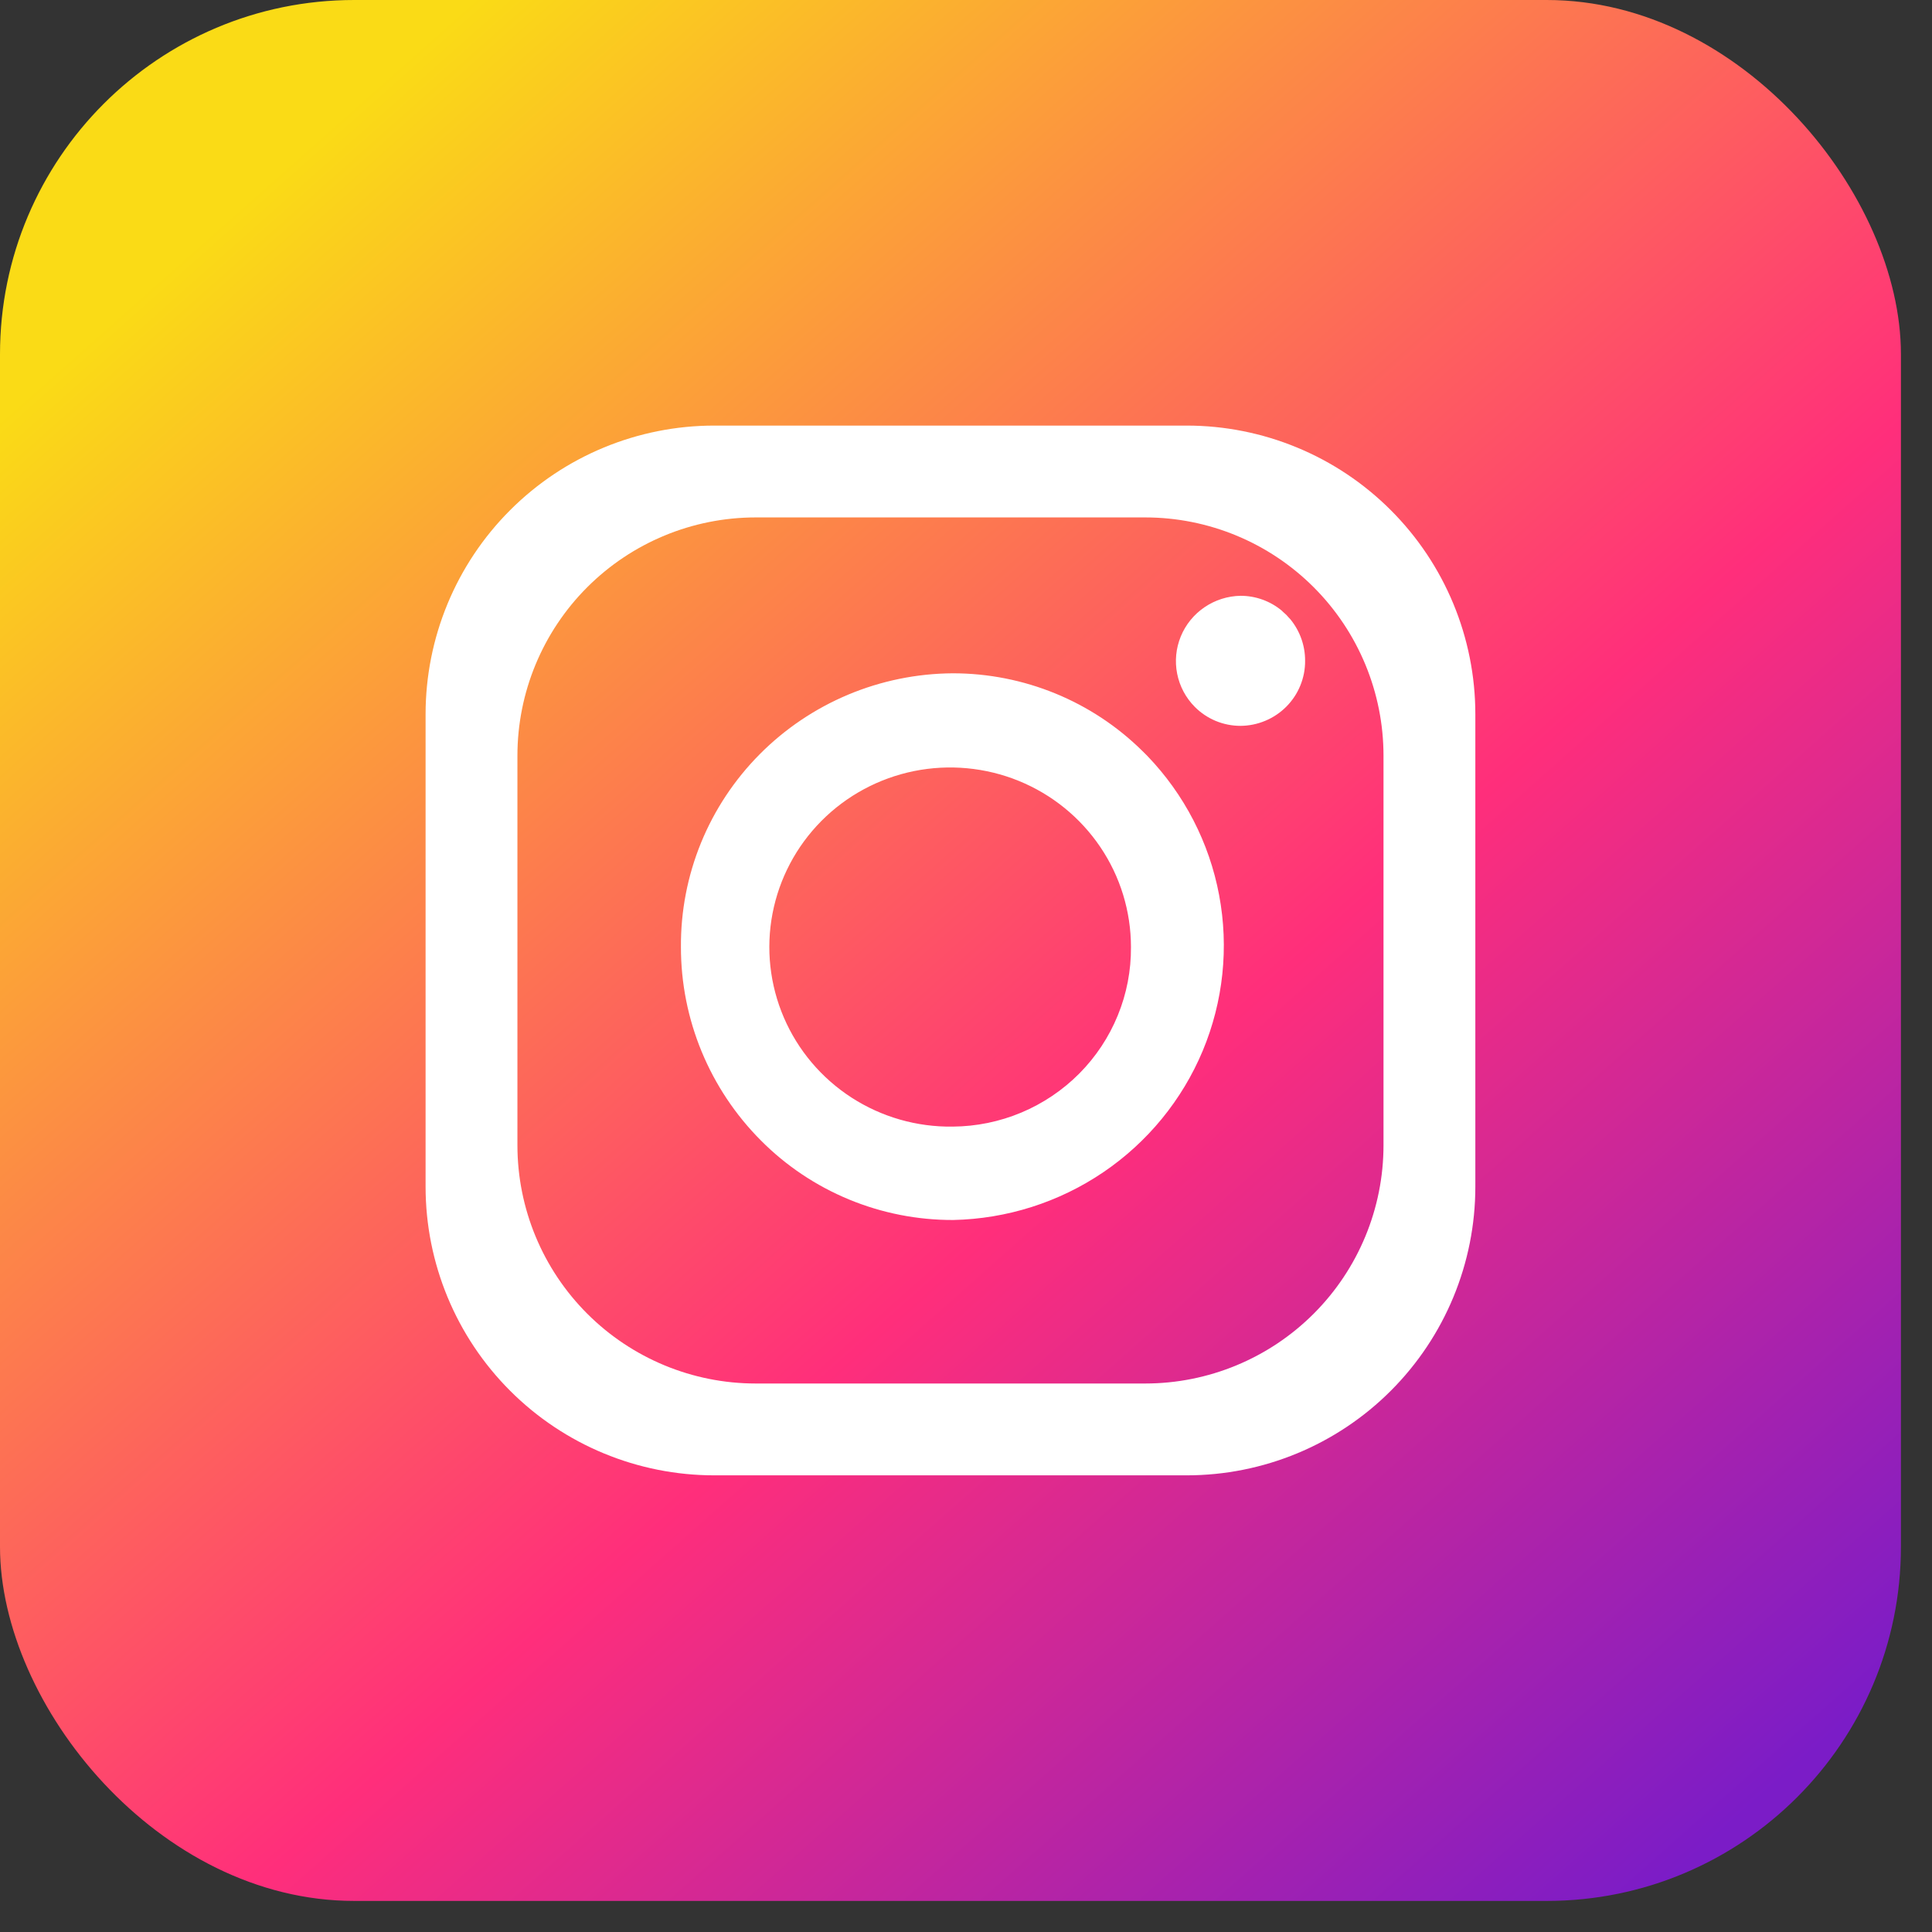
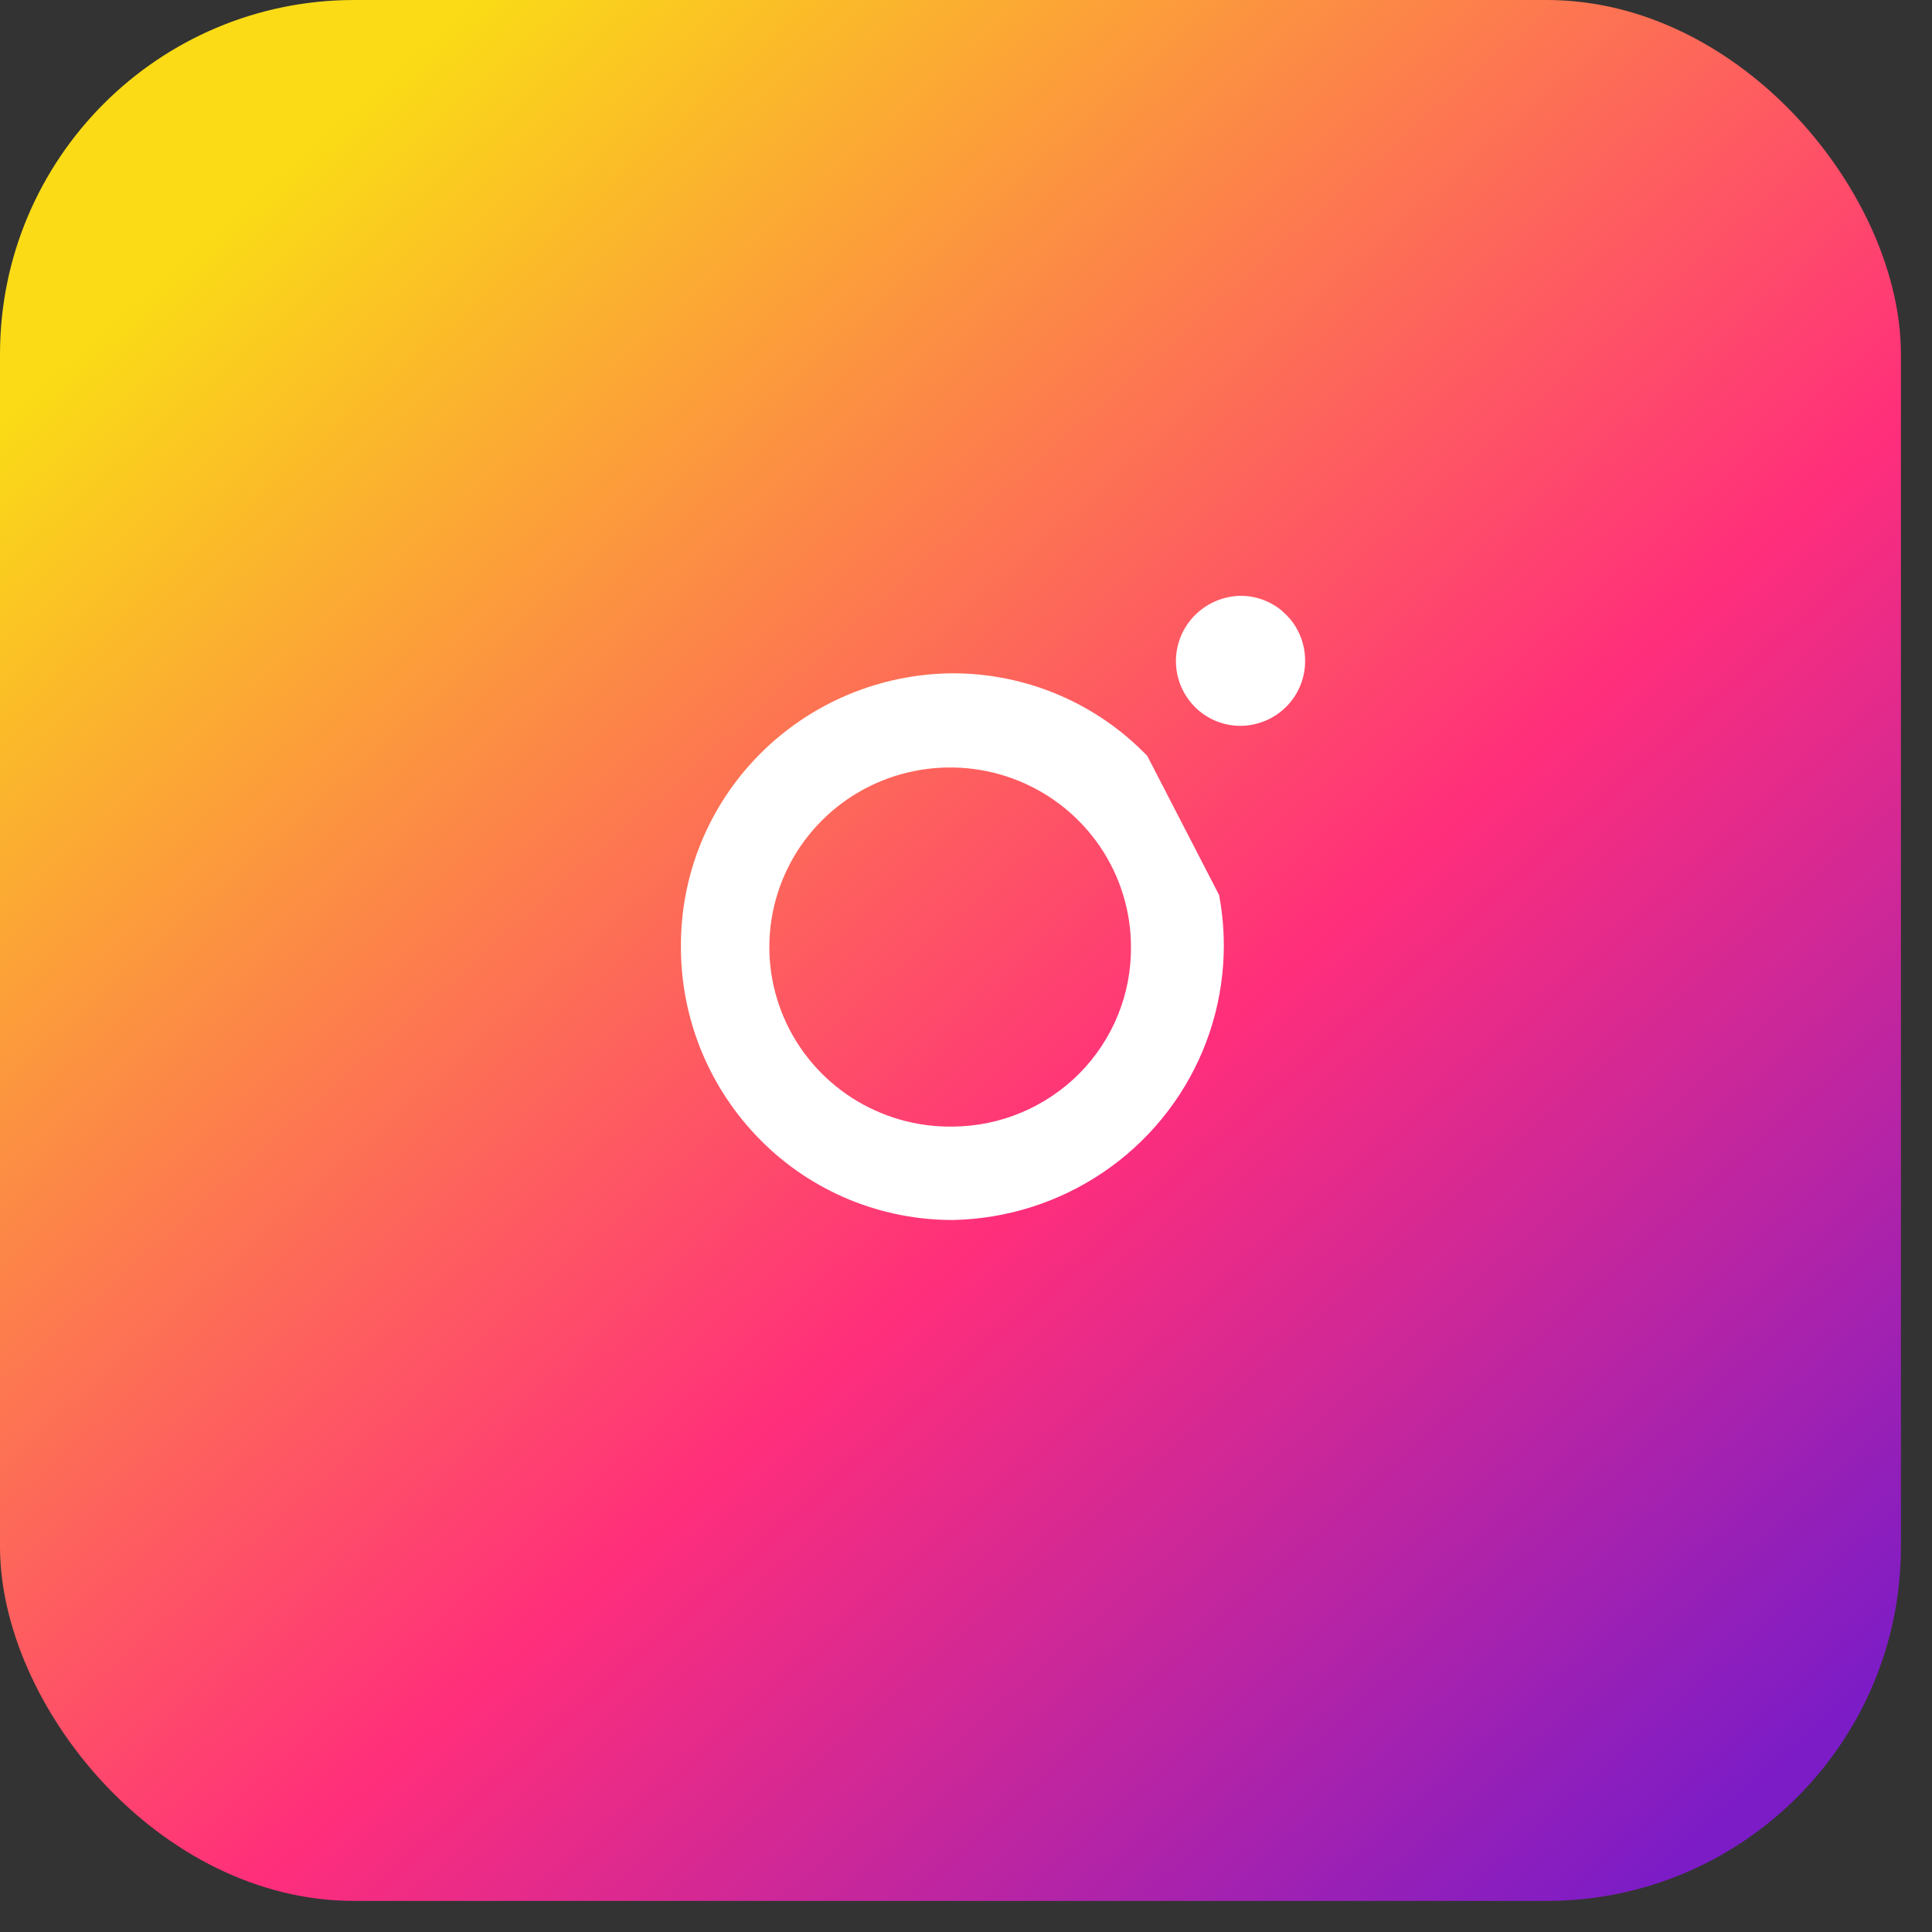
<svg xmlns="http://www.w3.org/2000/svg" width="60" height="60" viewBox="0 0 60 60" fill="none">
  <rect x="0" y="0" width="60" height="60" fill="#333333" stroke="none" />
  <rect width="59.035" height="59.035" rx="11" fill="url(#paint0_linear_33_1391)" />
-   <path d="M36.853 13.217H22.182C19.804 13.217 17.524 14.161 15.843 15.843C14.161 17.524 13.217 19.804 13.217 22.182V36.853C13.217 39.231 14.161 41.511 15.843 43.192C17.524 44.874 19.804 45.818 22.182 45.818H36.853C39.231 45.818 41.511 44.874 43.192 43.192C44.874 41.511 45.818 39.231 45.818 36.853V22.182C45.818 19.804 44.874 17.524 43.192 15.843C41.511 14.161 39.231 13.217 36.853 13.217ZM42.966 35.565C42.966 37.528 42.186 39.41 40.798 40.798C39.41 42.186 37.528 42.966 35.565 42.966H23.47C21.507 42.966 19.625 42.186 18.237 40.798C16.849 39.41 16.069 37.528 16.069 35.565V23.47C16.069 21.507 16.849 19.625 18.237 18.237C19.625 16.849 21.507 16.069 23.47 16.069H35.565C37.528 16.069 39.41 16.849 40.798 18.237C42.186 19.625 42.966 21.507 42.966 23.47V35.565Z" fill="white" />
-   <path d="M35.628 23.472L35.55 23.394L35.483 23.328C33.918 21.778 31.797 20.909 29.587 20.91C28.47 20.917 27.366 21.143 26.338 21.574C25.31 22.006 24.377 22.634 23.593 23.424C22.81 24.213 22.19 25.148 21.77 26.176C21.351 27.203 21.139 28.302 21.147 29.411C21.145 31.661 22.038 33.821 23.632 35.42C24.412 36.205 25.342 36.827 26.367 37.251C27.393 37.675 28.493 37.891 29.603 37.888C31.269 37.853 32.888 37.338 34.264 36.405C35.64 35.472 36.713 34.161 37.352 32.633C37.99 31.104 38.167 29.424 37.861 27.798C37.556 26.171 36.78 24.668 35.628 23.472ZM29.587 34.988C28.473 35.004 27.38 34.69 26.446 34.087C25.512 33.483 24.78 32.618 24.343 31.6C23.906 30.582 23.783 29.459 23.991 28.372C24.199 27.285 24.727 26.284 25.509 25.496C26.291 24.708 27.292 24.169 28.383 23.947C29.474 23.726 30.608 23.832 31.638 24.251C32.669 24.671 33.55 25.386 34.171 26.305C34.792 27.223 35.123 28.305 35.123 29.411C35.129 30.139 34.99 30.86 34.714 31.534C34.439 32.208 34.033 32.821 33.519 33.339C33.004 33.857 32.392 34.269 31.718 34.552C31.043 34.835 30.319 34.983 29.587 34.988ZM40.531 20.519C40.534 20.783 40.483 21.044 40.383 21.289C40.284 21.534 40.136 21.756 39.95 21.944C39.763 22.132 39.541 22.282 39.296 22.384C39.051 22.487 38.789 22.541 38.523 22.542C38.26 22.542 37.999 22.49 37.755 22.389C37.512 22.288 37.292 22.14 37.107 21.954C36.826 21.672 36.635 21.313 36.558 20.924C36.48 20.534 36.52 20.131 36.671 19.764C36.822 19.396 37.079 19.081 37.409 18.857C37.739 18.633 38.127 18.51 38.527 18.503C38.995 18.503 39.448 18.666 39.807 18.964L39.848 19.005C39.915 19.059 39.976 19.12 40.03 19.186L40.076 19.235C40.372 19.598 40.533 20.052 40.531 20.519Z" fill="white" />
+   <path d="M35.628 23.472L35.55 23.394L35.483 23.328C33.918 21.778 31.797 20.909 29.587 20.91C28.47 20.917 27.366 21.143 26.338 21.574C25.31 22.006 24.377 22.634 23.593 23.424C22.81 24.213 22.19 25.148 21.77 26.176C21.351 27.203 21.139 28.302 21.147 29.411C21.145 31.661 22.038 33.821 23.632 35.42C24.412 36.205 25.342 36.827 26.367 37.251C27.393 37.675 28.493 37.891 29.603 37.888C31.269 37.853 32.888 37.338 34.264 36.405C35.64 35.472 36.713 34.161 37.352 32.633C37.99 31.104 38.167 29.424 37.861 27.798ZM29.587 34.988C28.473 35.004 27.38 34.69 26.446 34.087C25.512 33.483 24.78 32.618 24.343 31.6C23.906 30.582 23.783 29.459 23.991 28.372C24.199 27.285 24.727 26.284 25.509 25.496C26.291 24.708 27.292 24.169 28.383 23.947C29.474 23.726 30.608 23.832 31.638 24.251C32.669 24.671 33.55 25.386 34.171 26.305C34.792 27.223 35.123 28.305 35.123 29.411C35.129 30.139 34.99 30.86 34.714 31.534C34.439 32.208 34.033 32.821 33.519 33.339C33.004 33.857 32.392 34.269 31.718 34.552C31.043 34.835 30.319 34.983 29.587 34.988ZM40.531 20.519C40.534 20.783 40.483 21.044 40.383 21.289C40.284 21.534 40.136 21.756 39.95 21.944C39.763 22.132 39.541 22.282 39.296 22.384C39.051 22.487 38.789 22.541 38.523 22.542C38.26 22.542 37.999 22.49 37.755 22.389C37.512 22.288 37.292 22.14 37.107 21.954C36.826 21.672 36.635 21.313 36.558 20.924C36.48 20.534 36.52 20.131 36.671 19.764C36.822 19.396 37.079 19.081 37.409 18.857C37.739 18.633 38.127 18.51 38.527 18.503C38.995 18.503 39.448 18.666 39.807 18.964L39.848 19.005C39.915 19.059 39.976 19.12 40.03 19.186L40.076 19.235C40.372 19.598 40.533 20.052 40.531 20.519Z" fill="white" />
  <defs>
    <linearGradient id="paint0_linear_33_1391" x1="5.727" y1="7.93" x2="51.105" y2="59.035" gradientUnits="userSpaceOnUse">
      <stop stop-color="#FADB16" />
      <stop offset="0.575" stop-color="#FF2E7B" />
      <stop offset="1" stop-color="#7B1CC7" />
    </linearGradient>
  </defs>
</svg>